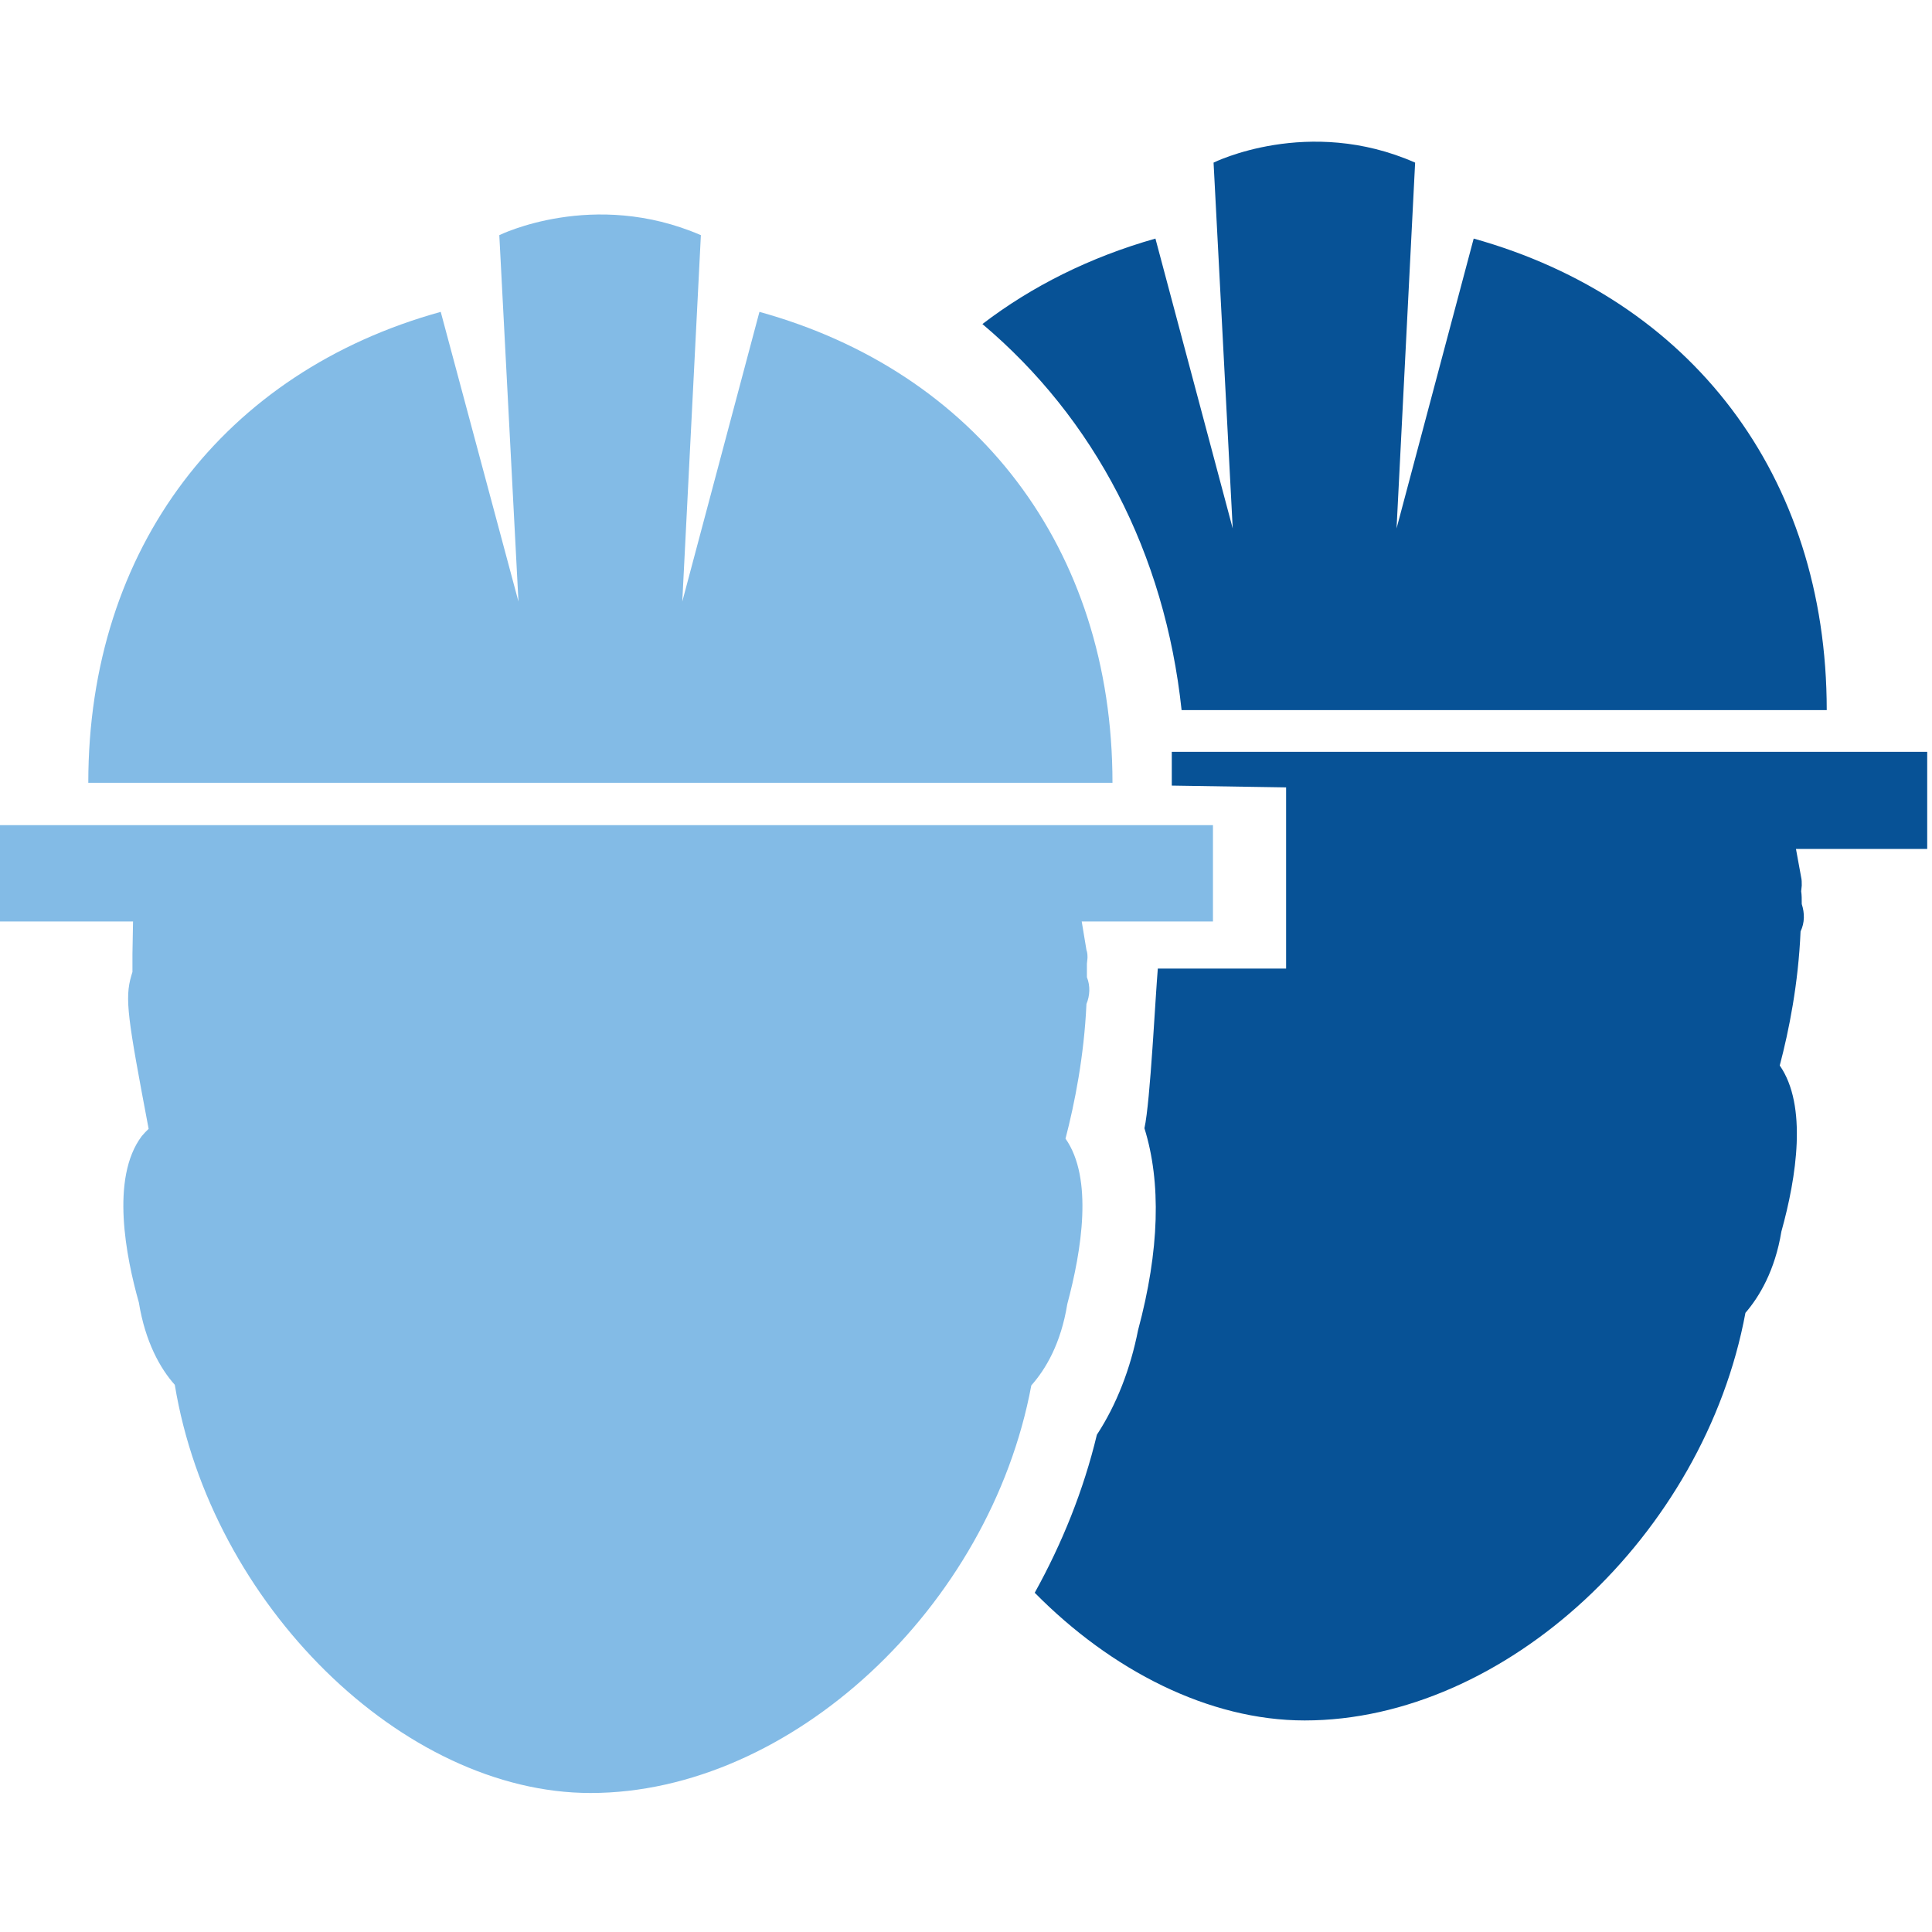
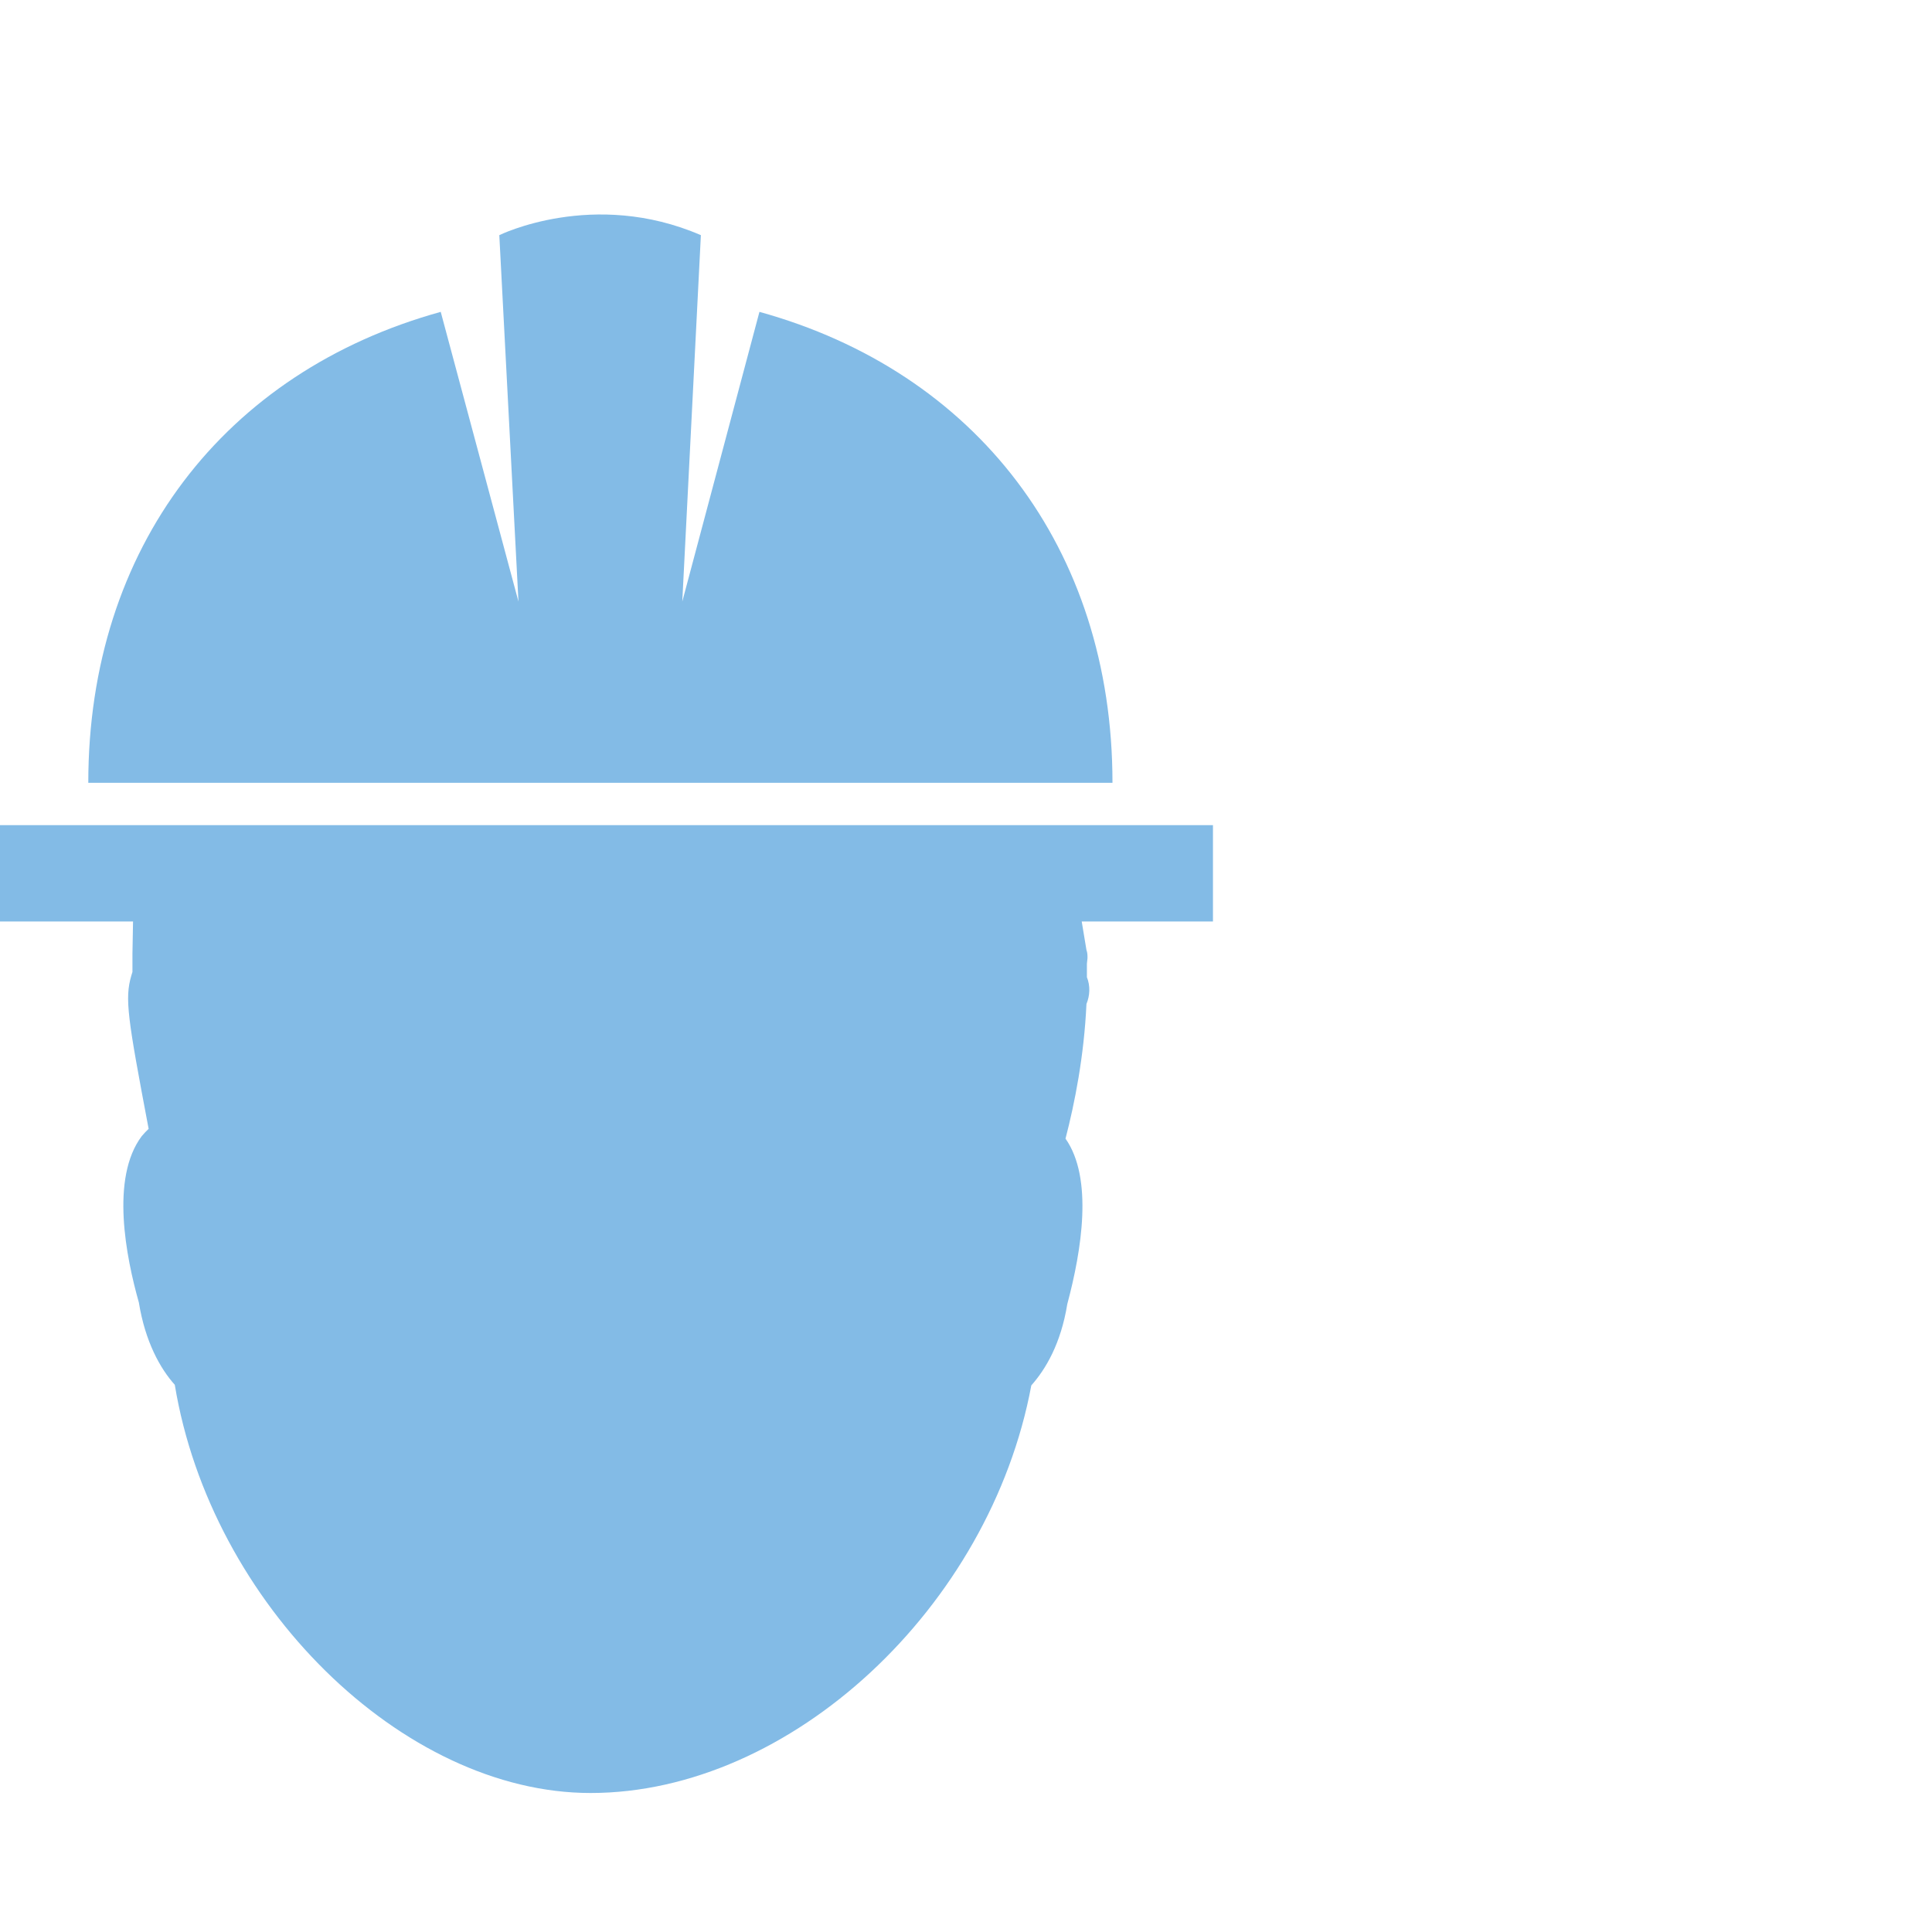
<svg xmlns="http://www.w3.org/2000/svg" width="150px" height="150px" viewBox="0 0 150 150" version="1.1">
  <title>ic-instaladores</title>
  <g id="ic-instaladores" stroke="none" stroke-width="1" fill="none" fill-rule="evenodd">
    <g id="Group" transform="translate(0, 11)">
-       <path d="M149.628,47.374 L149.628,54.91 L139.438,54.91 L139.842,57.115 C139.888,57.3 139.888,57.519 139.888,57.749 L139.888,57.749 L139.842,58.2 C139.888,58.465 139.888,58.834 139.888,59.192 C140.12,59.907 140.12,60.635 139.795,61.316 C139.623,65.367 138.895,69.014 138.179,71.725 C140.338,74.831 139.485,80.381 138.306,84.617 C137.81,87.64 136.599,89.672 135.515,90.93 C132.318,108.149 116.852,122.575 101.294,122.575 C93.862,122.575 86.292,118.698 80.336,112.661 C82.46,108.831 84.122,104.722 85.161,100.393 C86.696,98.051 87.77,95.257 88.357,92.281 C90.032,86.059 90.158,80.785 88.854,76.597 C89.085,75.552 89.296,72.994 89.475,70.4 L89.534,69.536 C89.678,67.383 89.799,65.319 89.893,64.201 L89.893,64.201 L99.853,64.201 L99.853,50.133 L90.977,49.993 L90.977,47.374 L149.628,47.374 Z M94.221,1.626 C94.221,1.626 101.572,-2.033 109.87,1.626 L109.87,1.626 L108.428,30.028 L114.417,7.523 C131.231,12.221 141.827,25.873 141.827,44.131 L141.827,44.131 L91.739,44.131 C90.435,31.921 84.977,21.499 76.274,14.159 C80.105,11.228 84.619,8.965 89.707,7.523 L89.707,7.523 L95.708,30.028 Z" id="Combined-Shape" fill="#075296" />
      <path d="M94.174,53.064 L94.174,60.543 L83.984,60.543 L84.352,62.758 C84.433,62.977 84.433,63.162 84.433,63.382 L84.433,63.382 L84.387,63.831 L84.387,64.87 C84.664,65.551 84.618,66.313 84.352,66.947 C84.167,70.998 83.44,74.657 82.726,77.403 C84.884,80.474 83.984,86.06 82.864,90.249 C82.367,93.319 81.19,95.303 80.071,96.562 C76.863,113.78 61.398,128.208 45.852,128.208 C31.24,128.208 16.365,113.515 13.571,96.516 C12.441,95.258 11.276,93.18 10.78,90.122 C9.786,86.602 8.563,80.474 10.998,77.219 C11.183,76.999 11.356,76.815 11.54,76.642 C9.915,68.054 9.669,66.54 10.197,64.743 L10.253,64.559 L10.253,64.559 L10.283,64.466 L10.283,63.069 L10.329,60.543 L-5.15521432e-13,60.543 L-5.15521432e-13,53.064 L94.174,53.064 Z M38.766,7.258 C38.766,7.258 46.071,3.645 54.416,7.258 L54.416,7.258 L52.972,35.707 L58.963,13.213 C75.732,17.853 86.372,31.505 86.372,49.775 L86.372,49.775 L6.855,49.775 C6.855,31.505 17.45,17.853 34.218,13.213 L34.218,13.213 L40.254,35.707 Z" id="Combined-Shape" fill="#83BBE6" />
    </g>
  </g>
</svg>